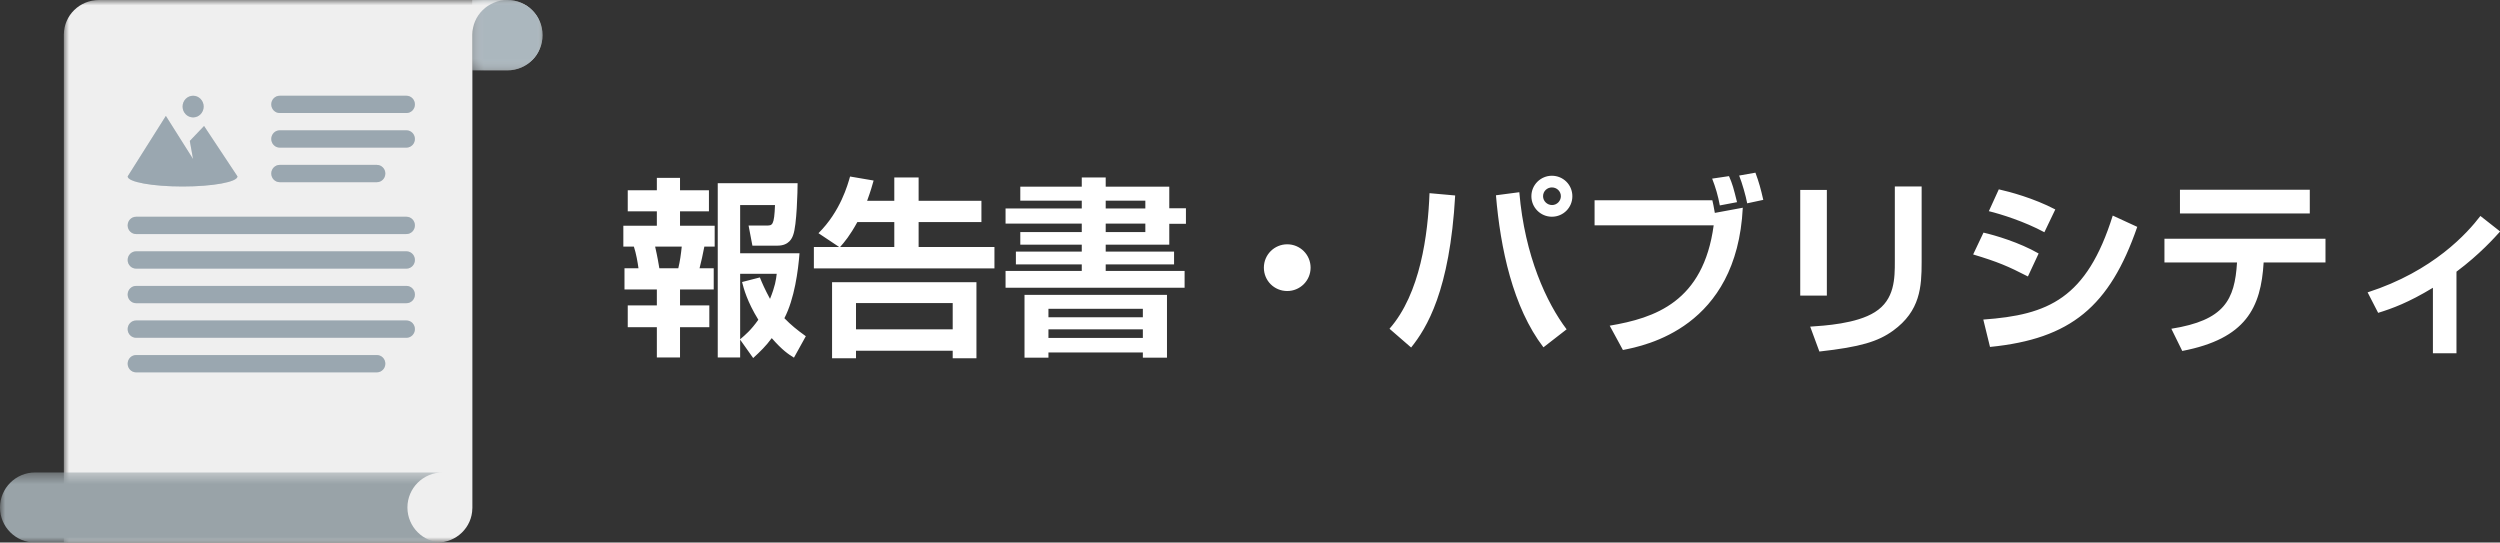
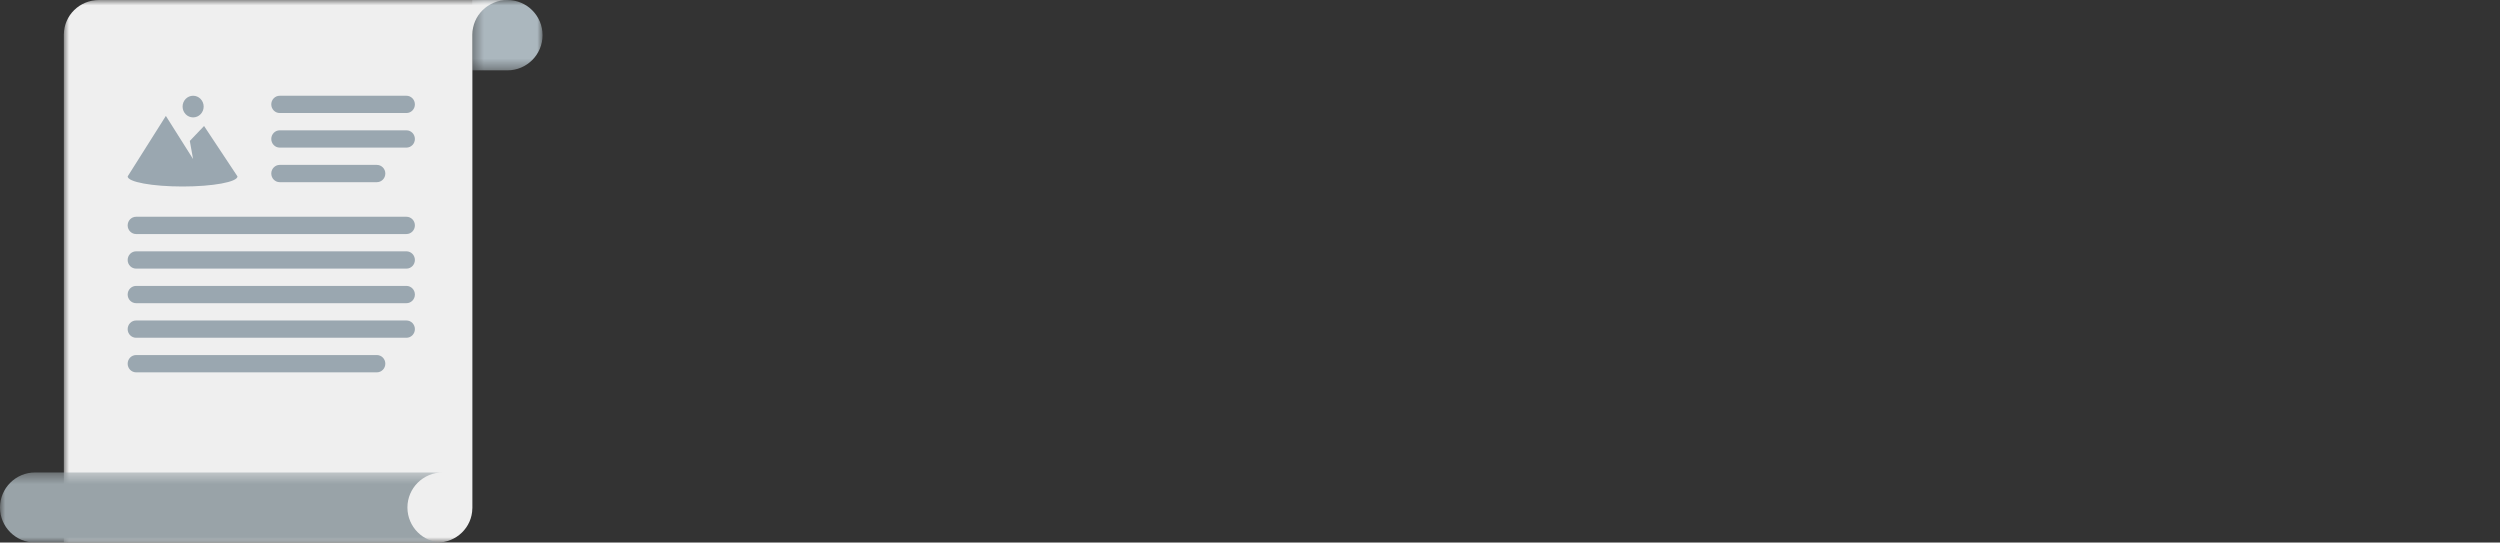
<svg xmlns="http://www.w3.org/2000/svg" xmlns:xlink="http://www.w3.org/1999/xlink" width="235px" height="51px" viewBox="0 0 235 51" version="1.1">
  <rect x="0" y="0" width="235" height="51" fill="#333333" stroke="none" />
  <title>banner05</title>
  <desc>Created with Sketch.</desc>
  <defs>
-     <polygon id="path-1" points="7 0 7 6.613 0.387 6.613 0.387 0 7 0" />
    <polygon id="path-3" points="7 0 7 6.613 0.387 6.613 0.387 0 7 0" />
    <polygon id="path-5" points="41.705 0 0.002 0 0.002 51 41.705 51" />
    <polygon id="path-7" points="0 3.705 0 7 41.6 7 41.6 0.411 0 0.411" />
  </defs>
  <g id="Page-1" stroke="none" stroke-width="1" fill="none" fill-rule="evenodd">
    <g id="Desktop-HD-tobira" transform="translate(-1037, -1068)">
      <g id="Group-13" transform="translate(1019, 1044)">
        <g id="banner-copy" />
        <g id="Group-23" transform="translate(18, 24)">
          <g id="Page-1">
            <g id="Group-3" transform="translate(44, 0)">
              <mask id="mask-2" fill="white">
                <use xlink:href="#path-1" />
              </mask>
              <g id="Clip-2" />
              <path d="M3.694,0 L0.387,0 L0.387,6.613 L3.694,6.613 C5.52,6.613 7,5.132 7,3.306 C7,1.48 5.52,0 3.694,0" id="Fill-1" fill="#CCD0D2" mask="url(#mask-2)" />
            </g>
            <g id="Group-6" transform="translate(44, 0)">
              <mask id="mask-4" fill="white">
                <use xlink:href="#path-3" />
              </mask>
              <g id="Clip-5" />
              <path d="M3.694,0 L0.387,0 L0.387,6.613 L3.694,6.613 C5.52,6.613 7,5.132 7,3.306 C7,1.48 5.52,0 3.694,0" id="Fill-4" fill="#ABB7BE" mask="url(#mask-4)" />
            </g>
            <g id="Group-9" transform="translate(6, 0)">
              <mask id="mask-6" fill="white">
                <use xlink:href="#path-5" />
              </mask>
              <g id="Clip-8" />
              <path d="M3.288,-7.96875e-05 L3.287,0.002 C1.479,0.011 0.017,1.448 0.004,3.226 L0.002,3.229 L0.002,51 L35.06,51 L34.964,50.996 C34.976,50.997 35.089,51 35.102,51 C36.912,51 38.377,49.566 38.4,47.79 L38.404,47.786 L38.404,3.25 C38.404,1.455 39.882,-7.96875e-05 41.705,-7.96875e-05 L3.288,-7.96875e-05 Z" id="Fill-7" fill="#EFEFEF" mask="url(#mask-6)" />
            </g>
-             <path d="M35.426,33.375 L12.794,33.375 C12.355,33.375 12,33.739 12,34.188 C12,34.636 12.355,35 12.794,35 L35.426,35 C35.865,35 36.221,34.636 36.221,34.188 C36.221,33.739 35.865,33.375 35.426,33.375 L35.426,33.375 Z M38.206,30.125 L12.794,30.125 C12.355,30.125 12,30.489 12,30.938 C12,31.386 12.355,31.75 12.794,31.75 L38.206,31.75 C38.644,31.75 39,31.386 39,30.938 C39,30.489 38.644,30.125 38.206,30.125 L38.206,30.125 Z M38.206,26.875 L12.794,26.875 C12.355,26.875 12,27.239 12,27.688 C12,28.136 12.355,28.5 12.794,28.5 L38.206,28.5 C38.644,28.5 39,28.136 39,27.688 C39,27.239 38.644,26.875 38.206,26.875 L38.206,26.875 Z M38.206,23.625 L12.794,23.625 C12.355,23.625 12,23.989 12,24.438 C12,24.886 12.355,25.25 12.794,25.25 L38.206,25.25 C38.644,25.25 39,24.886 39,24.438 C39,23.989 38.644,23.625 38.206,23.625 L38.206,23.625 Z M38.206,20.375 L12.794,20.375 C12.355,20.375 12,20.739 12,21.188 L12,21.188 C12,21.636 12.355,22 12.794,22 L38.206,22 C38.644,22 39,21.636 39,21.188 L39,21.188 C39,20.739 38.644,20.375 38.206,20.375 L38.206,20.375 Z M35.426,17.125 C35.865,17.125 36.221,16.761 36.221,16.312 C36.221,15.864 35.865,15.5 35.426,15.5 L26.294,15.5 C25.856,15.5 25.5,15.864 25.5,16.312 C25.5,16.761 25.856,17.125 26.294,17.125 L35.426,17.125 Z M38.206,12.25 L26.294,12.25 C25.856,12.25 25.5,12.614 25.5,13.062 C25.5,13.511 25.856,13.875 26.294,13.875 L38.206,13.875 C38.644,13.875 39,13.511 39,13.062 C39,12.614 38.644,12.25 38.206,12.25 L38.206,12.25 Z M38.206,9 L26.294,9 C25.856,9 25.5,9.364 25.5,9.812 L25.5,9.812 C25.5,10.261 25.856,10.625 26.294,10.625 L38.206,10.625 C38.644,10.625 39,10.261 39,9.812 L39,9.812 C39,9.364 38.644,9 38.206,9 L38.206,9 Z M17.162,17.531 C20.013,17.531 22.324,17.107 22.324,16.583 L19.182,11.844 L17.842,13.248 L18.148,14.947 L15.591,10.896 L12,16.583 C12,17.107 14.311,17.531 17.162,17.531 L17.162,17.531 Z M18.154,11.036 C18.7,11.036 19.144,10.58 19.144,10.018 C19.144,9.456 18.7,9 18.154,9 C17.606,9 17.163,9.456 17.163,10.018 C17.163,10.58 17.606,11.036 18.154,11.036 L18.154,11.036 Z" id="Fill-10" fill="#D6D9DB" />
            <path d="M35.426,33.375 L12.794,33.375 C12.355,33.375 12,33.739 12,34.188 C12,34.636 12.355,35 12.794,35 L35.426,35 C35.865,35 36.221,34.636 36.221,34.188 C36.221,33.739 35.865,33.375 35.426,33.375 L35.426,33.375 Z M38.206,30.125 L12.794,30.125 C12.355,30.125 12,30.489 12,30.938 C12,31.386 12.355,31.75 12.794,31.75 L38.206,31.75 C38.644,31.75 39,31.386 39,30.938 C39,30.489 38.644,30.125 38.206,30.125 L38.206,30.125 Z M38.206,26.875 L12.794,26.875 C12.355,26.875 12,27.239 12,27.688 C12,28.136 12.355,28.5 12.794,28.5 L38.206,28.5 C38.644,28.5 39,28.136 39,27.688 C39,27.239 38.644,26.875 38.206,26.875 L38.206,26.875 Z M38.206,23.625 L12.794,23.625 C12.355,23.625 12,23.989 12,24.438 C12,24.886 12.355,25.25 12.794,25.25 L38.206,25.25 C38.644,25.25 39,24.886 39,24.438 C39,23.989 38.644,23.625 38.206,23.625 L38.206,23.625 Z M38.206,20.375 L12.794,20.375 C12.355,20.375 12,20.739 12,21.188 L12,21.188 C12,21.636 12.355,22 12.794,22 L38.206,22 C38.644,22 39,21.636 39,21.188 L39,21.188 C39,20.739 38.644,20.375 38.206,20.375 L38.206,20.375 Z M35.426,17.125 C35.865,17.125 36.221,16.761 36.221,16.312 C36.221,15.864 35.865,15.5 35.426,15.5 L26.294,15.5 C25.856,15.5 25.5,15.864 25.5,16.312 C25.5,16.761 25.856,17.125 26.294,17.125 L35.426,17.125 Z M38.206,12.25 L26.294,12.25 C25.856,12.25 25.5,12.614 25.5,13.062 C25.5,13.511 25.856,13.875 26.294,13.875 L38.206,13.875 C38.644,13.875 39,13.511 39,13.062 C39,12.614 38.644,12.25 38.206,12.25 L38.206,12.25 Z M38.206,9 L26.294,9 C25.856,9 25.5,9.364 25.5,9.812 L25.5,9.812 C25.5,10.261 25.856,10.625 26.294,10.625 L38.206,10.625 C38.644,10.625 39,10.261 39,9.812 L39,9.812 C39,9.364 38.644,9 38.206,9 L38.206,9 Z M17.162,17.531 C20.013,17.531 22.324,17.107 22.324,16.583 L19.182,11.844 L17.842,13.248 L18.148,14.947 L15.591,10.896 L12,16.583 C12,17.107 14.311,17.531 17.162,17.531 L17.162,17.531 Z M18.154,11.036 C18.7,11.036 19.144,10.58 19.144,10.018 C19.144,9.456 18.7,9 18.154,9 C17.606,9 17.163,9.456 17.163,10.018 C17.163,10.58 17.606,11.036 18.154,11.036 L18.154,11.036 Z" id="Fill-12" fill="#9AA7B0" />
            <g id="Group-16" transform="translate(0, 44)">
              <mask id="mask-8" fill="white">
                <use xlink:href="#path-7" />
              </mask>
              <g id="Clip-15" />
              <path d="M38.298,3.705 C38.298,1.886 39.776,0.411 41.6,0.411 L3.301,0.411 C1.478,0.411 0,1.886 0,3.705 C0,5.525 1.478,7 3.301,7 L41.6,7 C39.776,7 38.298,5.525 38.298,3.705" id="Fill-14" fill="#99A3A8" mask="url(#mask-8)" />
            </g>
          </g>
-           <path d="M70.798,33.656 L69.574,31.928 L69.574,33.602 L67.468,33.602 L67.468,17.222 L74.974,17.222 C74.974,17.888 74.902,21.182 74.56,22.082 C74.47,22.352 74.182,23.09 73.102,23.09 L70.726,23.09 L70.366,21.2 L72.058,21.2 C72.598,21.2 72.778,21.2 72.85,19.274 L69.574,19.274 L69.574,23.81 L75.154,23.81 C75.028,25.43 74.686,28.076 73.732,29.912 C74.344,30.542 74.92,31.01 75.748,31.604 L74.632,33.62 C74.11,33.296 73.552,32.936 72.544,31.784 C72.004,32.522 71.464,33.044 70.798,33.656 Z M69.754,26.51 L71.428,26.078 C71.644,26.618 71.896,27.194 72.382,28.094 C72.868,26.888 72.94,26.33 73.012,25.736 L69.574,25.736 L69.574,31.892 C70.078,31.46 70.582,31.046 71.284,30.056 C70.222,28.328 69.916,27.14 69.754,26.51 Z M61.744,17.888 L61.744,16.718 L63.922,16.718 L63.922,17.888 L66.64,17.888 L66.64,19.868 L63.922,19.868 L63.922,21.218 L67.18,21.218 L67.18,23.18 L66.208,23.18 C66.01,24.134 65.974,24.386 65.758,25.214 L67.09,25.214 L67.09,27.212 L63.922,27.212 L63.922,28.706 L66.676,28.706 L66.676,30.758 L63.922,30.758 L63.922,33.602 L61.744,33.602 L61.744,30.758 L59.008,30.758 L59.008,28.706 L61.744,28.706 L61.744,27.212 L58.702,27.212 L58.702,25.214 L60.016,25.214 C59.944,24.674 59.8,23.828 59.584,23.18 L58.594,23.18 L58.594,21.218 L61.744,21.218 L61.744,19.868 L59.008,19.868 L59.008,17.888 L61.744,17.888 Z M64.084,23.18 L61.582,23.18 C61.816,24.206 61.906,24.782 61.978,25.214 L63.76,25.214 C63.922,24.548 64.012,23.882 64.084,23.18 Z M76.504,23.216 L78.88,23.216 L76.936,21.92 C79.006,19.868 79.69,17.348 79.906,16.592 L82.12,16.97 C81.976,17.474 81.868,17.888 81.508,18.878 L84.064,18.878 L84.064,16.682 L86.35,16.682 L86.35,18.878 L92.254,18.878 L92.254,20.876 L86.35,20.876 L86.35,23.216 L93.478,23.216 L93.478,25.232 L76.504,25.232 L76.504,23.216 Z M78.97,23.216 L84.064,23.216 L84.064,20.876 L80.59,20.876 C79.888,22.154 79.384,22.748 78.97,23.216 Z M78.214,26.528 L91.786,26.528 L91.786,33.674 L89.554,33.674 L89.554,32.972 L80.464,32.972 L80.464,33.674 L78.214,33.674 L78.214,26.528 Z M89.554,28.49 L80.464,28.49 L80.464,30.956 L89.554,30.956 L89.554,28.49 Z M111.352,25.466 L111.352,27.05 L94.522,27.05 L94.522,25.466 L101.686,25.466 L101.686,24.854 L95.494,24.854 L95.494,23.648 L101.686,23.648 L101.686,23 L95.908,23 L95.908,21.812 L101.686,21.812 L101.686,21.02 L94.522,21.02 L94.522,19.598 L101.686,19.598 L101.686,18.86 L95.908,18.86 L95.908,17.546 L101.686,17.546 L101.686,16.682 L103.936,16.682 L103.936,17.546 L109.912,17.546 L109.912,19.58 L111.478,19.58 L111.478,21.038 L109.912,21.038 L109.912,23 L103.936,23 L103.936,23.648 L110.362,23.648 L110.362,24.854 L103.936,24.854 L103.936,25.466 L111.352,25.466 Z M107.662,18.86 L103.936,18.86 L103.936,19.598 L107.662,19.598 L107.662,18.86 Z M107.662,21.02 L103.936,21.02 L103.936,21.812 L107.662,21.812 L107.662,21.02 Z M96.304,33.62 L96.304,27.716 L109.696,27.716 L109.696,33.62 L107.428,33.62 L107.428,33.134 L98.554,33.134 L98.554,33.62 L96.304,33.62 Z M107.428,29.03 L98.554,29.03 L98.554,29.822 L107.428,29.822 L107.428,29.03 Z M107.428,30.956 L98.554,30.956 L98.554,31.766 L107.428,31.766 L107.428,30.956 Z M121,22.964 C119.794,22.964 118.804,23.936 118.804,25.16 C118.804,26.384 119.776,27.356 121,27.356 C122.206,27.356 123.196,26.384 123.196,25.16 C123.196,23.936 122.206,22.964 121,22.964 Z M145.876,16.52 C146.938,16.52 147.802,17.366 147.802,18.446 C147.802,19.508 146.956,20.372 145.876,20.372 C144.814,20.372 143.95,19.508 143.95,18.446 C143.95,17.366 144.832,16.52 145.876,16.52 Z M145.876,17.618 C145.444,17.618 145.048,17.96 145.048,18.446 C145.048,18.896 145.426,19.274 145.894,19.274 C146.362,19.274 146.722,18.878 146.722,18.446 C146.722,17.978 146.344,17.618 145.876,17.618 Z M132.646,32.666 C134.104,30.848 136.282,27.338 136.786,18.374 L134.374,18.158 C134.23,22.046 133.51,27.608 130.612,30.902 L132.646,32.666 Z M140.62,18.356 L142.816,18.068 C143.32,24.08 145.408,28.508 147.262,30.956 L145.084,32.648 C142.204,28.886 141.034,23.324 140.62,18.356 Z M149.89,18.824 L160.96,18.824 C161.014,19.022 161.104,19.49 161.194,20.012 L163.822,19.526 C163.264,30.812 154.642,32.486 152.554,32.9 L151.312,30.614 C155.56,29.894 160.114,28.382 161.086,21.182 L149.89,21.182 L149.89,18.824 Z M163.282,19.004 L161.662,19.31 C161.5,18.41 161.266,17.618 160.942,16.79 L162.526,16.556 C162.868,17.348 162.94,17.636 163.282,19.004 Z M165.748,18.788 L164.236,19.112 C164.11,18.428 163.768,17.222 163.48,16.502 L165.01,16.232 C165.352,17.15 165.514,17.762 165.748,18.788 Z M171.724,17.852 L171.724,27.788 L169.222,27.788 L169.222,17.852 L171.724,17.852 Z M180.634,17.528 L180.634,24.638 C180.634,26.96 180.508,29.228 177.952,31.082 C176.53,32.108 174.892,32.612 171.022,33.044 L170.158,30.704 C171.49,30.614 174.514,30.434 176.242,29.336 C178.114,28.166 178.114,26.15 178.114,24.53 L178.114,17.528 L180.634,17.528 Z M193.198,19.688 L192.172,21.83 C190.3,20.822 188.122,20.138 186.952,19.85 L187.888,17.798 C188.932,18.032 191.164,18.626 193.198,19.688 Z M191.632,23.828 L190.624,25.988 C188.734,25.016 187.798,24.62 185.476,23.918 L186.448,21.866 C187.546,22.118 189.814,22.784 191.632,23.828 Z M187.06,32.612 L186.43,30.038 C192.532,29.606 196.15,28.076 198.598,20.264 L200.902,21.326 C198.31,28.814 194.656,31.856 187.06,32.612 Z M204.916,17.834 L204.916,20.066 L217.12,20.066 L217.12,17.834 L204.916,17.834 Z M203.458,22.442 L203.458,24.674 L210.28,24.674 C210.064,28.202 209.092,30.11 204.106,30.902 L205.132,32.99 C211.126,31.838 212.53,28.922 212.782,24.674 L218.596,24.674 L218.596,22.442 L203.458,22.442 Z M230.908,25.538 C233.104,23.9 234.508,22.316 235.012,21.758 L233.158,20.3 C231.952,21.884 228.748,25.484 222.556,27.482 L223.546,29.408 C224.878,28.994 226.372,28.454 228.694,27.05 L228.694,33.206 L230.908,33.206 L230.908,25.538 Z" id="報告書・パブリシティ" fill="#FFFFFF" />
        </g>
      </g>
    </g>
  </g>
</svg>